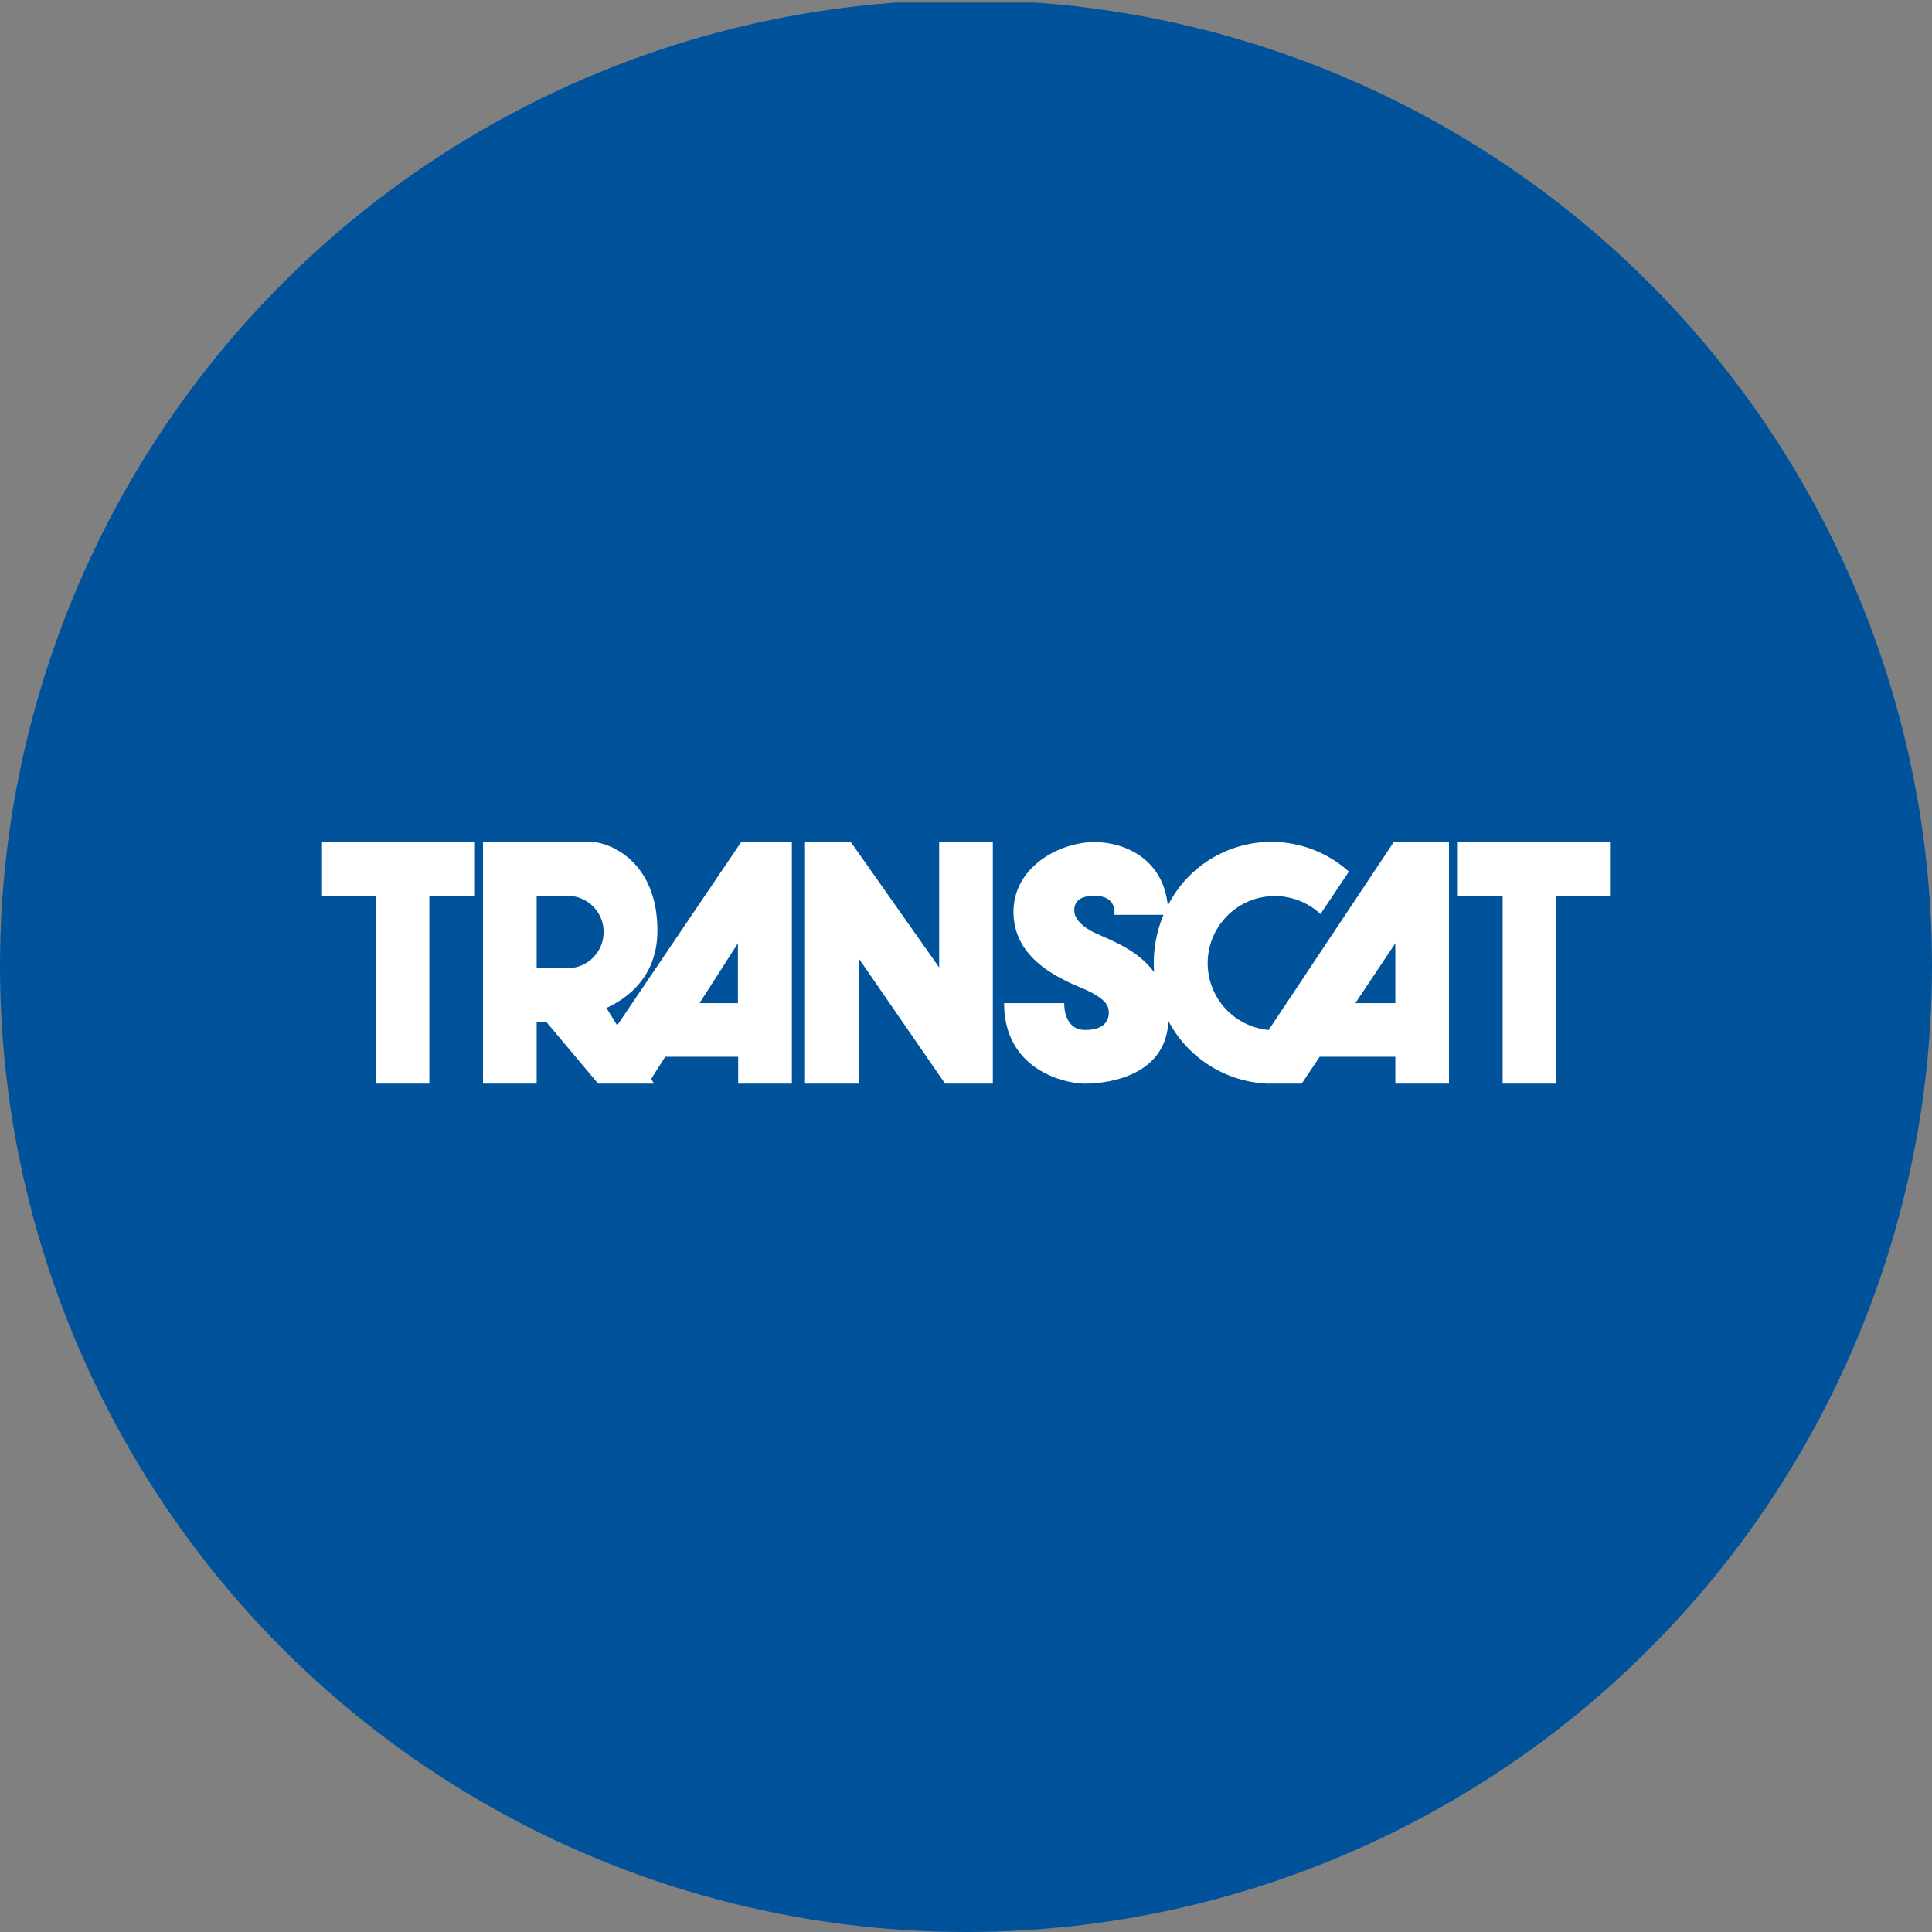
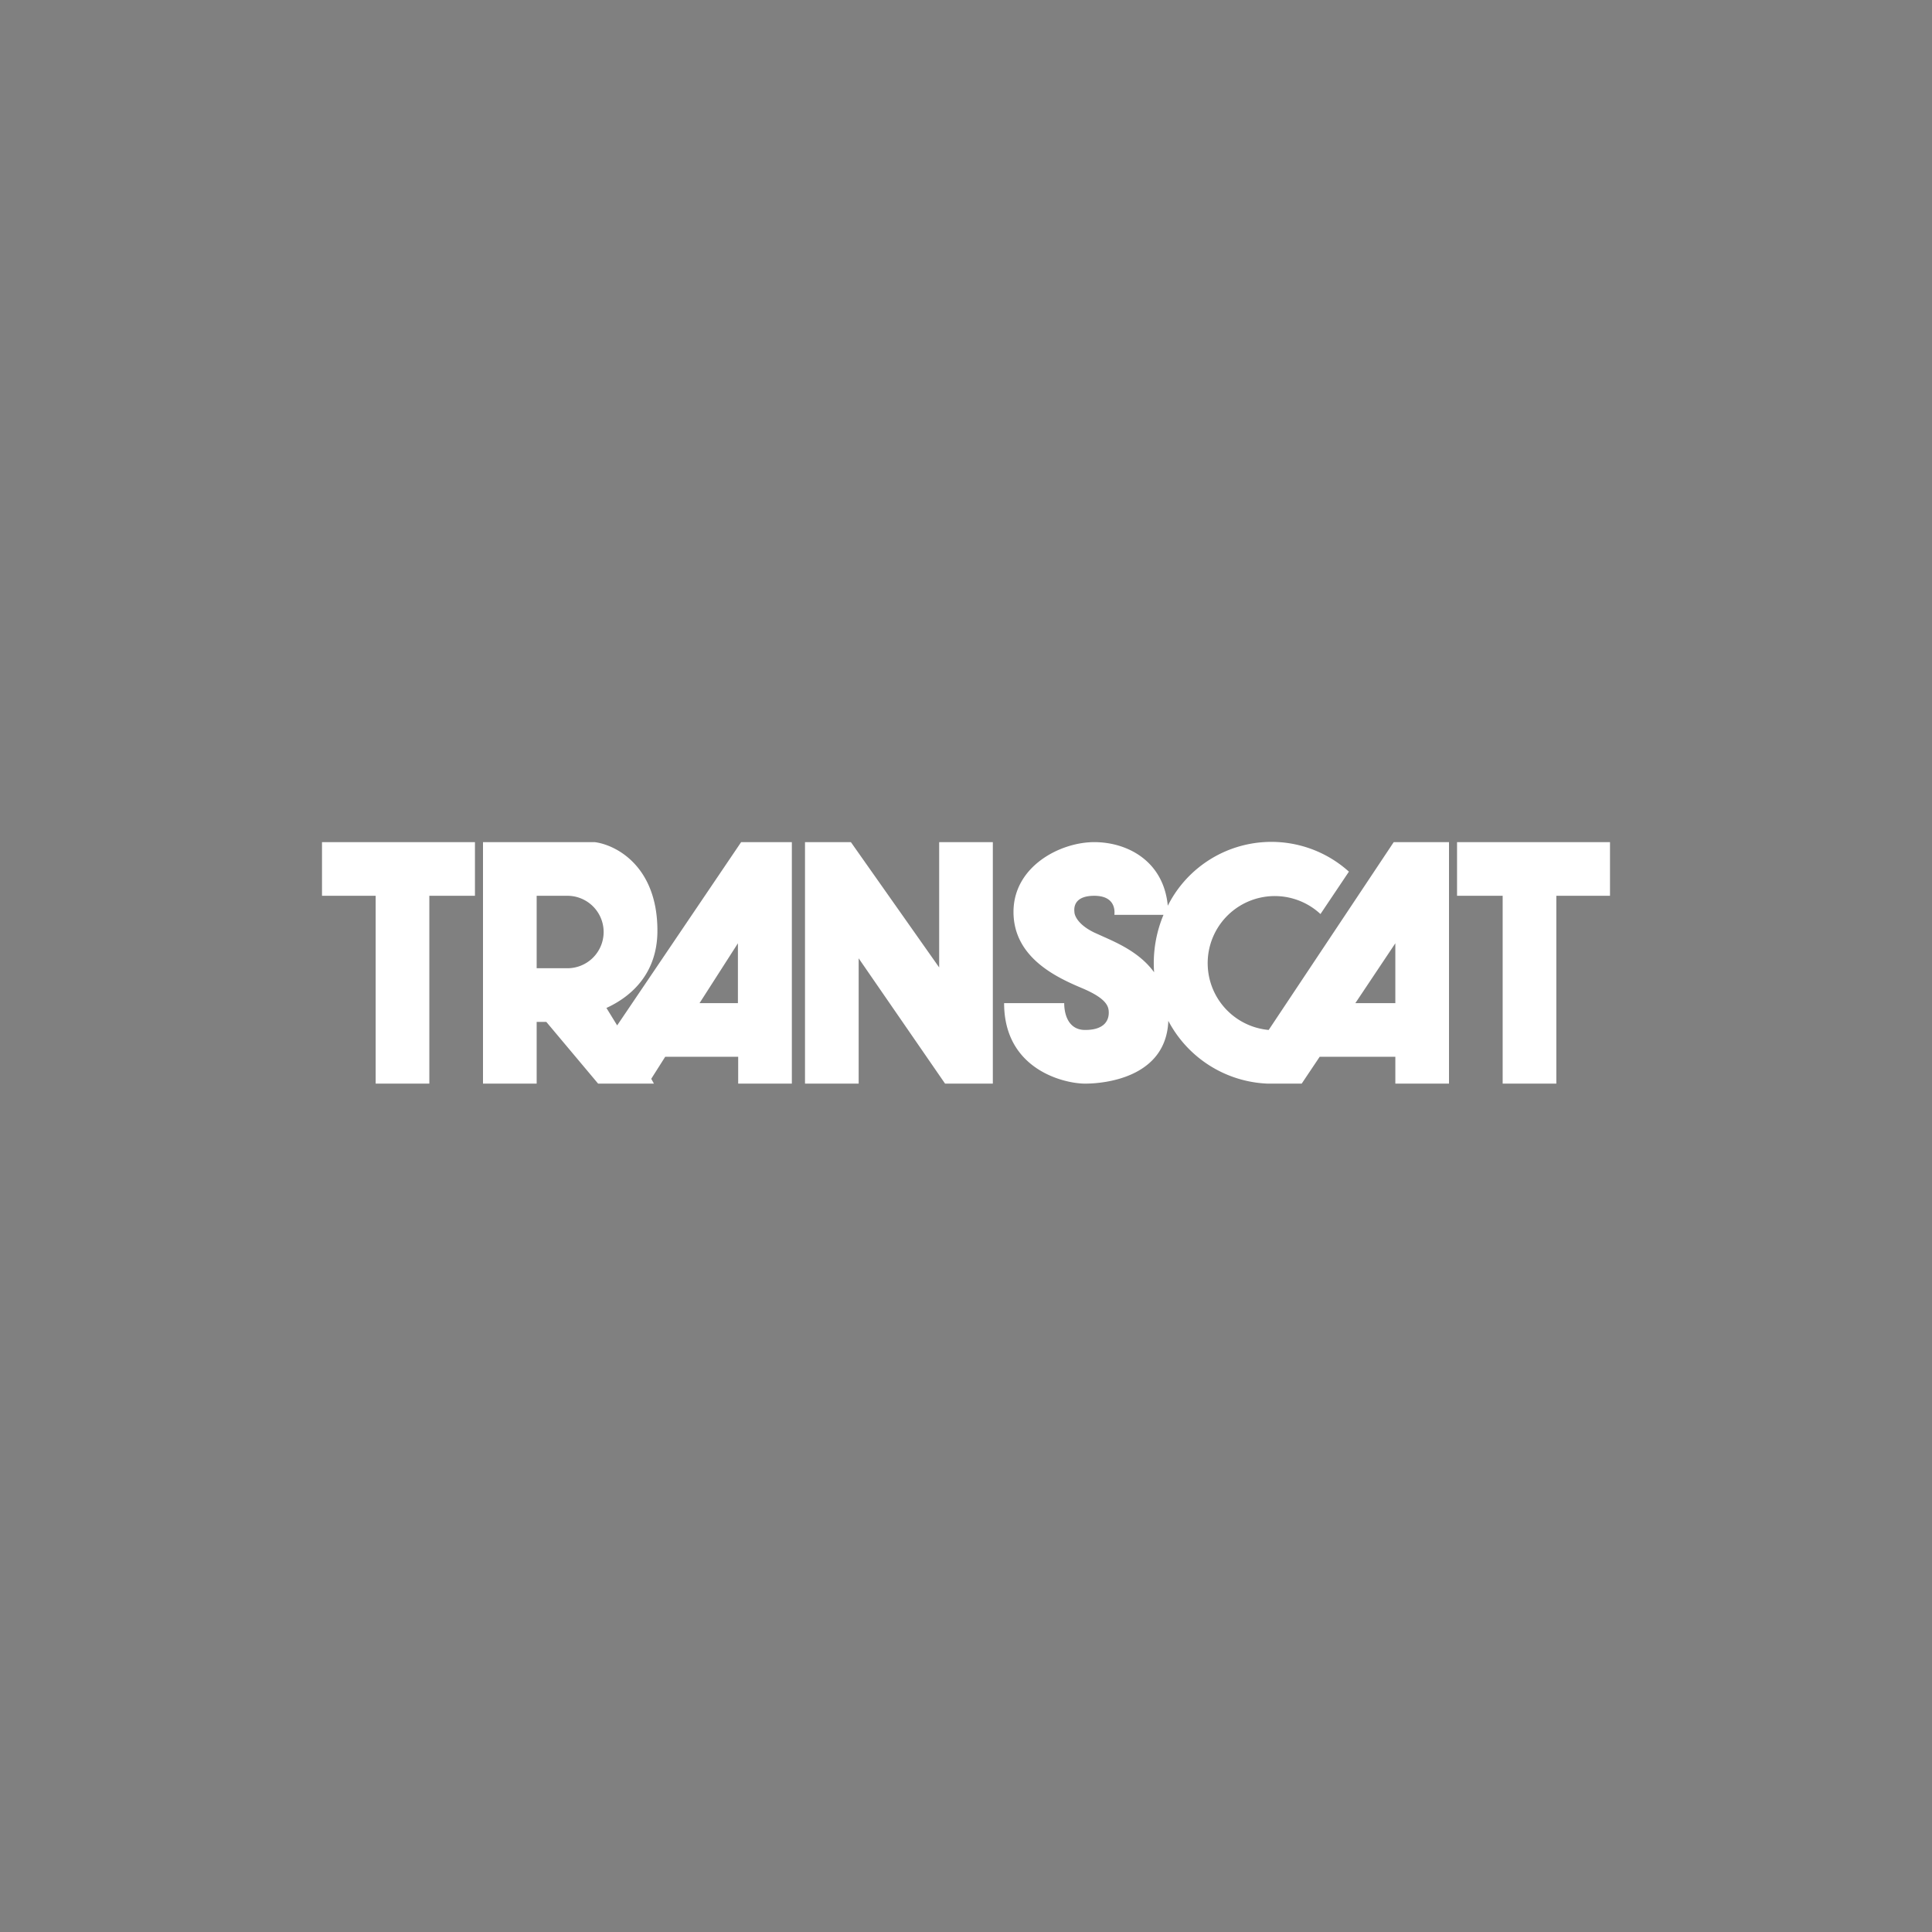
<svg xmlns="http://www.w3.org/2000/svg" viewBox="0 0 300 300" width="300" height="300">
  <rect x="0" y="0" width="300" height="300" fill="#808080" stroke="none" />
  <defs>
    <style>
      .a {
        fill: #00529b;
      }

      .b {
        fill: #fff;
        fill-rule: evenodd;
      }
    </style>
    <clipPath id="bz_circular_clip">
      <circle cx="150.0" cy="150.0" r="150.0" />
    </clipPath>
  </defs>
  <g clip-path="url(#bz_circular_clip)">
-     <path class="a" d="M0,.393H300V300H0Z" />
    <path class="b" d="M250,130.765H226.25v8.333h7.083v29.167h8.333V139.098H250Zm-191.667,0H50v8.333h8.333v29.167h8.333V139.098H73.75v-8.333ZM75,168.265v-37.5H92.333c3.333.417,9.75,3.75,9.75,13.75,0,6.542-3.917,10.167-7.917,12l1.667,2.708,19.25-28.458h7.875v37.5H114.625v-4.167H103.292l-2.167,3.417.417.75H92.875l-8.042-9.583h-1.5v9.583Zm8.333-29.167H88a5.626,5.626,0,1,1,0,11.25H83.333Zm31.25,16.667v-9.292l-5.958,9.292ZM125,168.265v-37.5h7.125l13.708,19.458V130.765h8.333v37.5H146.75l-13.417-19.458v19.458Zm40.25-12.5h-9.333c0,10.333,9.333,12.5,12.583,12.5,3.167,0,12.583-1,12.917-9.75a18.25,18.25,0,0,0,15.417,9.75h5.292l2.792-4.167h11.75v4.167H225v-37.5h-8.583L197,159.932a10.417,10.417,0,1,1,8.042-18l4.417-6.583a18,18,0,0,0-28.125,5.292c-.667-7-6.333-9.875-11.417-9.875-5.333,0-12.542,3.792-12.542,10.833,0,7.083,6.667,10.167,10.625,11.833s4.167,2.917,4.167,3.833-.417,2.667-3.667,2.667C165.875,159.932,165.25,157.473,165.25,155.765Zm15.417-13.708h-7.625c.125-1.208-.292-2.958-3.125-2.958-2.792,0-3.208,1.458-3.083,2.5,0,.583.583,2,3.083,3.208l1.292.583c2.333,1.042,5.792,2.542,8,5.583A19.417,19.417,0,0,1,180.667,142.057Zm29.792,13.708,6.208-9.292v9.292Z" />
  </g>
</svg>